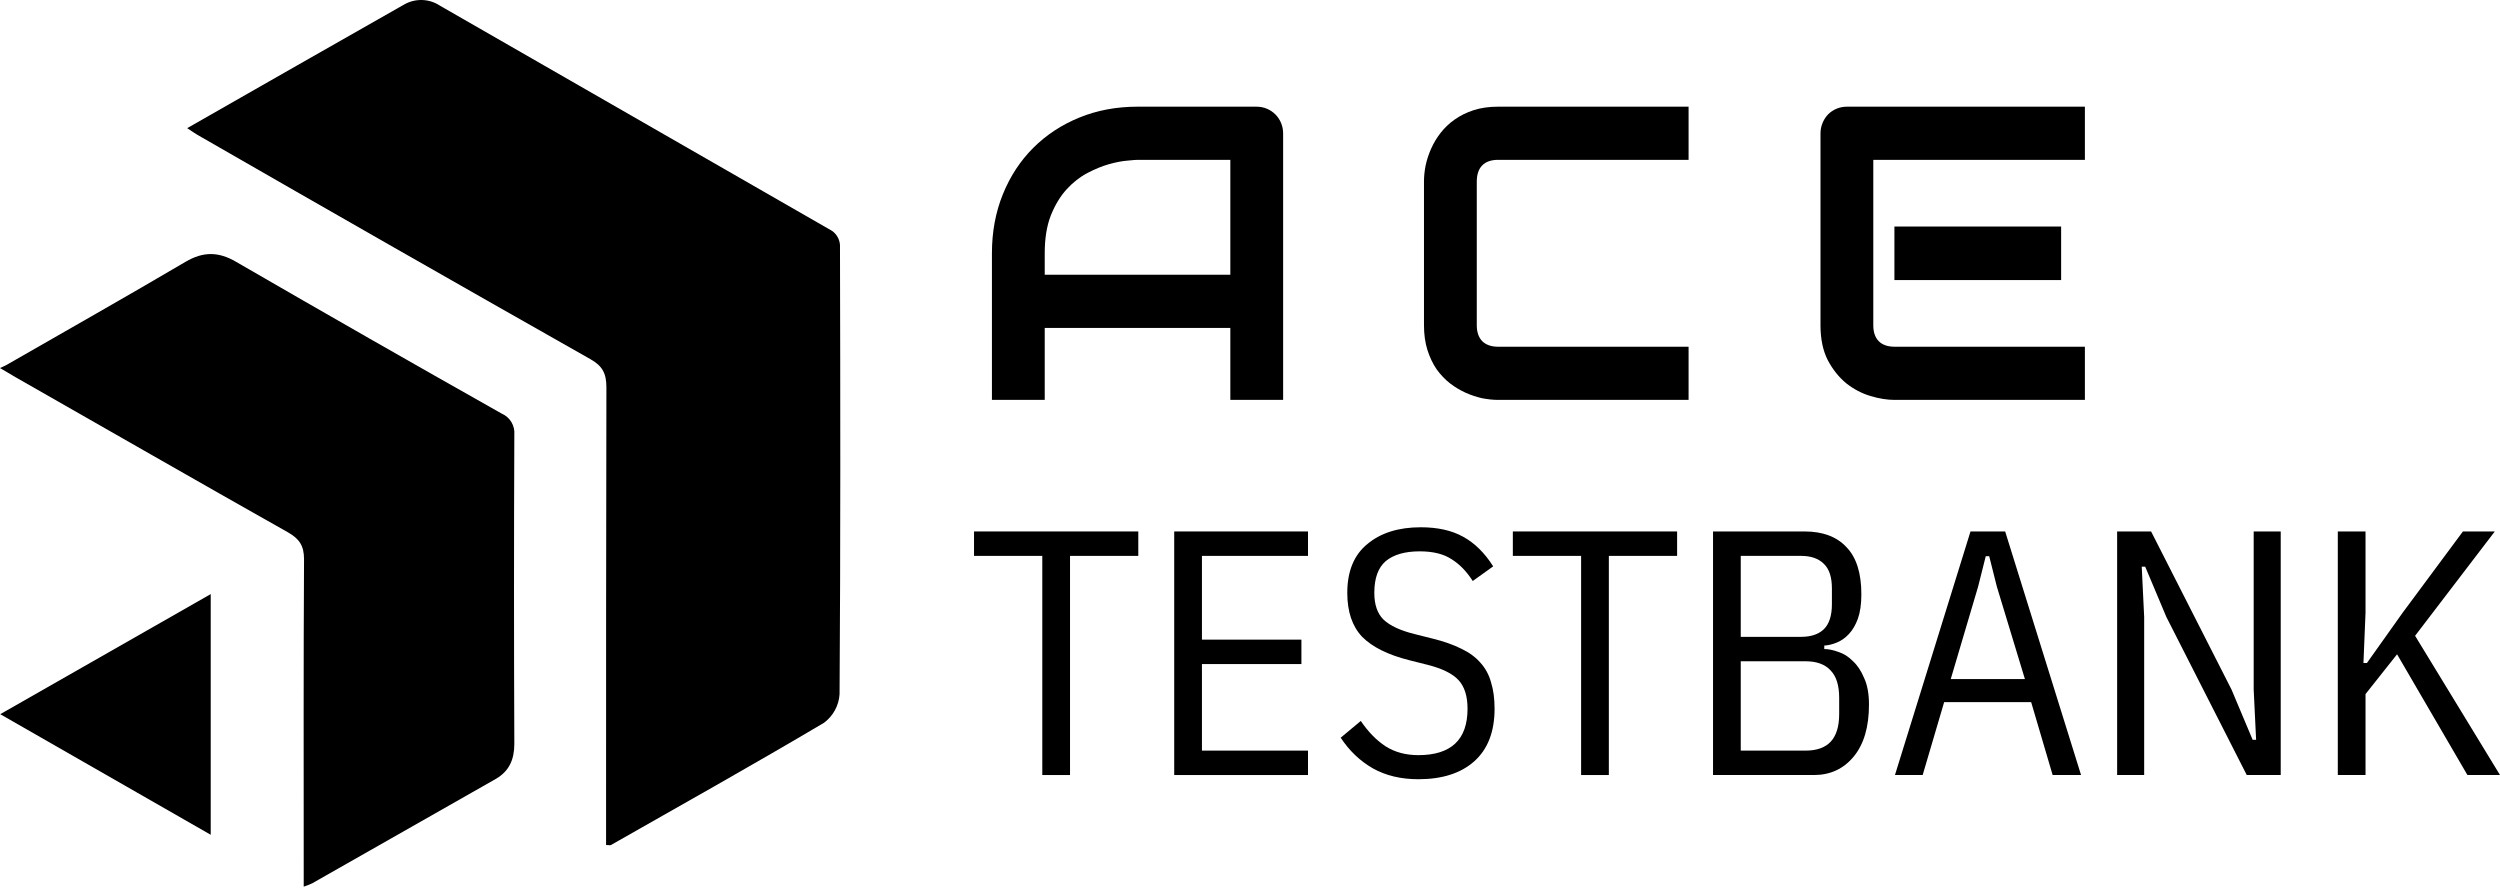
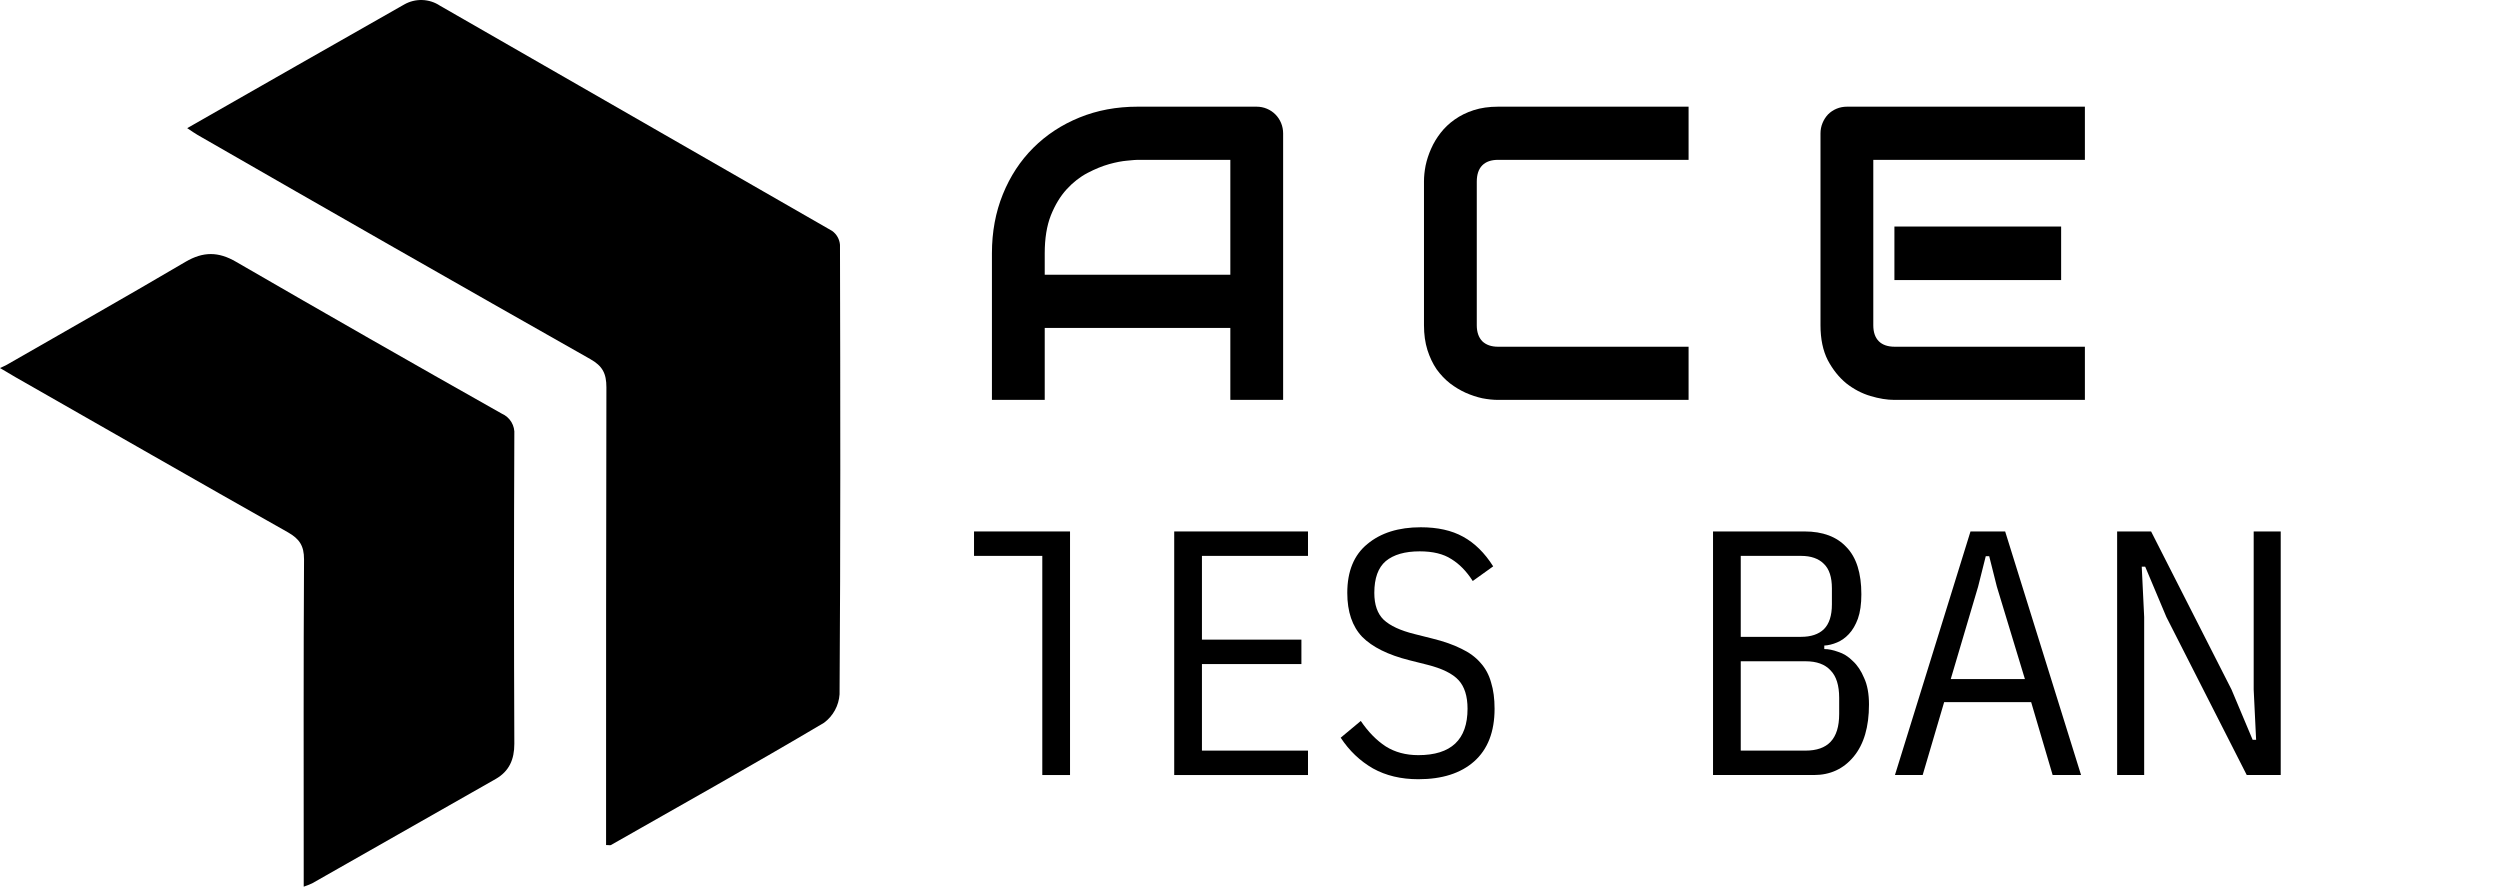
<svg xmlns="http://www.w3.org/2000/svg" width="539" height="192" viewBox="0 0 539 192" fill="none">
  <path d="M276.643 86.217H265.26V70.699H225.243V86.217H213.86V54.608C213.86 49.994 214.648 45.748 216.224 41.868C217.8 37.989 219.989 34.653 222.791 31.861C225.593 29.069 228.906 26.894 232.73 25.337C236.553 23.779 240.727 23 245.251 23H270.908C271.696 23 272.44 23.147 273.14 23.441C273.841 23.735 274.454 24.146 274.979 24.675C275.505 25.204 275.913 25.821 276.205 26.527C276.497 27.232 276.643 27.982 276.643 28.775V86.217ZM225.243 59.237H265.26V34.462H245.251C244.901 34.462 244.157 34.521 243.019 34.638C241.909 34.726 240.611 34.976 239.122 35.388C237.663 35.799 236.116 36.431 234.481 37.283C232.847 38.136 231.343 39.311 229.972 40.81C228.6 42.309 227.461 44.19 226.557 46.453C225.681 48.687 225.243 51.405 225.243 54.608V59.237Z" fill="black" />
  <path d="M364.058 86.217H322.99C321.94 86.217 320.801 86.099 319.575 85.864C318.379 85.6 317.182 85.203 315.985 84.674C314.818 84.145 313.694 83.469 312.614 82.646C311.534 81.794 310.571 80.78 309.724 79.604C308.907 78.399 308.251 77.018 307.754 75.46C307.258 73.873 307.01 72.095 307.01 70.126V39.091C307.01 38.033 307.127 36.901 307.36 35.696C307.623 34.462 308.017 33.257 308.542 32.081C309.068 30.876 309.754 29.73 310.6 28.643C311.447 27.555 312.454 26.6 313.621 25.777C314.818 24.925 316.19 24.249 317.737 23.749C319.284 23.25 321.035 23 322.99 23H364.058V34.462H322.99C321.502 34.462 320.363 34.859 319.575 35.652C318.787 36.446 318.393 37.621 318.393 39.179V70.126C318.393 71.596 318.787 72.742 319.575 73.565C320.393 74.358 321.531 74.755 322.99 74.755H364.058V86.217Z" fill="black" />
  <path d="M444.38 60.384H408.435V48.833H444.38V60.384ZM449.502 86.217H408.435C406.859 86.217 405.137 85.938 403.269 85.379C401.401 84.821 399.664 83.91 398.059 82.646C396.483 81.353 395.155 79.692 394.075 77.665C393.024 75.607 392.498 73.094 392.498 70.126V28.775C392.498 27.982 392.644 27.232 392.936 26.527C393.228 25.821 393.622 25.204 394.118 24.675C394.644 24.146 395.257 23.735 395.957 23.441C396.658 23.147 397.417 23 398.234 23H449.502V34.462H403.882V70.126C403.882 71.625 404.276 72.771 405.064 73.565C405.852 74.358 407.005 74.755 408.523 74.755H449.502V86.217Z" fill="black" />
-   <path d="M230.698 119.848V167.097H224.72V119.848H210V114.581H245.418V119.848H230.698Z" fill="black" />
+   <path d="M230.698 119.848V167.097H224.72V119.848H210V114.581H245.418H230.698Z" fill="black" />
  <path d="M253.161 167.097V114.581H282.003V119.848H259.138V137.905H280.583V143.172H259.138V161.831H282.003V167.097H253.161Z" fill="black" />
  <path d="M305.792 168C302.056 168 298.793 167.223 296.003 165.668C293.214 164.063 290.897 161.856 289.054 159.047L293.388 155.435C294.982 157.793 296.775 159.624 298.768 160.928C300.761 162.182 303.102 162.809 305.792 162.809C312.865 162.809 316.402 159.473 316.402 152.802C316.402 150.094 315.755 148.037 314.459 146.633C313.164 145.228 310.923 144.125 307.734 143.322L303.849 142.344C299.266 141.19 295.879 139.51 293.687 137.303C291.545 135.046 290.474 131.886 290.474 127.823C290.474 123.159 291.919 119.647 294.808 117.29C297.697 114.882 301.533 113.679 306.315 113.679C309.951 113.679 312.99 114.356 315.431 115.71C317.921 117.064 320.088 119.196 321.931 122.105L317.523 125.265C316.178 123.159 314.634 121.579 312.89 120.525C311.197 119.422 308.93 118.87 306.091 118.87C302.903 118.87 300.462 119.572 298.768 120.977C297.124 122.381 296.302 124.663 296.302 127.823C296.302 130.381 296.975 132.312 298.32 133.617C299.714 134.921 301.931 135.949 304.97 136.701L308.855 137.679C311.296 138.281 313.363 139.009 315.057 139.861C316.751 140.664 318.121 141.667 319.167 142.871C320.263 144.075 321.035 145.504 321.483 147.159C321.981 148.764 322.23 150.645 322.23 152.802C322.23 157.768 320.761 161.555 317.822 164.163C314.933 166.721 310.923 168 305.792 168Z" fill="black" />
-   <path d="M346.866 119.848V167.097H340.888V119.848H326.168V114.581H361.586V119.848H346.866Z" fill="black" />
  <path d="M369.329 114.581H389.055C392.99 114.581 396.004 115.71 398.096 117.967C400.238 120.174 401.309 123.56 401.309 128.124C401.309 130.231 401.06 131.986 400.562 133.391C400.064 134.745 399.416 135.849 398.619 136.701C397.872 137.504 397.025 138.106 396.079 138.507C395.132 138.908 394.211 139.134 393.314 139.184V139.936C394.211 139.936 395.207 140.137 396.303 140.538C397.448 140.889 398.495 141.542 399.441 142.495C400.437 143.397 401.259 144.626 401.907 146.181C402.604 147.686 402.953 149.592 402.953 151.899C402.953 156.714 401.857 160.451 399.665 163.11C397.473 165.768 394.609 167.097 391.072 167.097H369.329V114.581ZM375.306 161.831H389.279C391.67 161.831 393.463 161.204 394.659 159.95C395.904 158.645 396.527 156.639 396.527 153.931V150.47C396.527 147.761 395.904 145.78 394.659 144.526C393.463 143.222 391.67 142.57 389.279 142.57H375.306V161.831ZM375.306 137.303H388.308C390.45 137.303 392.093 136.751 393.239 135.648C394.385 134.494 394.958 132.714 394.958 130.306V126.845C394.958 124.438 394.385 122.682 393.239 121.579C392.093 120.425 390.45 119.848 388.308 119.848H375.306V137.303Z" fill="black" />
  <path d="M442.549 167.097L437.916 151.373H419.161L414.528 167.097H408.551L424.84 114.581H432.312L448.676 167.097H442.549ZM430.519 126.469L428.875 119.923H428.128L426.484 126.469L420.581 146.407H436.571L430.519 126.469Z" fill="black" />
  <path d="M467.065 133.015L462.507 122.18H461.76L462.283 133.015V167.097H456.454V114.581H463.777L481.112 148.664L485.67 159.498H486.417L485.894 148.664V114.581H491.723V167.097H484.4L467.065 133.015Z" fill="black" />
-   <path d="M516.808 141.065L510.008 149.642V167.097H504.031V114.581H510.008V132.112L509.56 142.946H510.307L518.003 132.112L531.005 114.581H537.879L520.693 137.077L539 167.097H531.976L516.808 141.065Z" fill="black" />
  <path d="M40.36 27.628C56.27 18.548 71.69 9.738 87.13 0.978C88.314 0.297 89.665 -0.04 91.031 0.004C92.396 0.048 93.722 0.472 94.86 1.228C123.047 17.394 151.23 33.581 179.41 49.788C179.893 50.134 180.295 50.583 180.587 51.101C180.879 51.619 181.054 52.195 181.1 52.788C181.18 85.088 181.23 117.398 181.01 149.698C180.928 150.901 180.586 152.072 180.008 153.13C179.429 154.189 178.629 155.109 177.66 155.828C162.47 164.828 147.07 173.458 131.72 182.188C131.57 182.278 131.31 182.188 130.67 182.188V178.458C130.67 146.808 130.67 115.158 130.74 83.508C130.74 80.508 129.9 78.908 127.28 77.428C99.02 61.428 70.797 45.318 42.61 29.098C42 28.748 41.38 28.308 40.36 27.628Z" fill="black" />
  <path d="M65.48 191.168V187.238C65.48 165.018 65.42 142.798 65.55 120.578C65.55 117.668 64.55 116.188 62.13 114.798C42.5 103.728 23 92.518 3.39 81.348C2.46 80.818 1.54 80.258 0 79.348C0.67 79.028 1.06 78.878 1.43 78.668C14.3 71.268 27.22 63.978 40 56.448C43.79 54.228 47.06 54.208 50.9 56.448C69.933 67.468 89.027 78.378 108.18 89.178C109.048 89.555 109.777 90.195 110.263 91.007C110.749 91.82 110.968 92.764 110.89 93.708C110.797 115.928 110.797 138.148 110.89 160.368C110.89 163.708 109.81 166.258 106.89 167.938L67.3 190.448C66.706 190.719 66.099 190.959 65.48 191.168Z" fill="black" />
-   <path d="M45.43 128.088V179.978L0.05 153.978L45.43 128.088Z" fill="black" />
</svg>